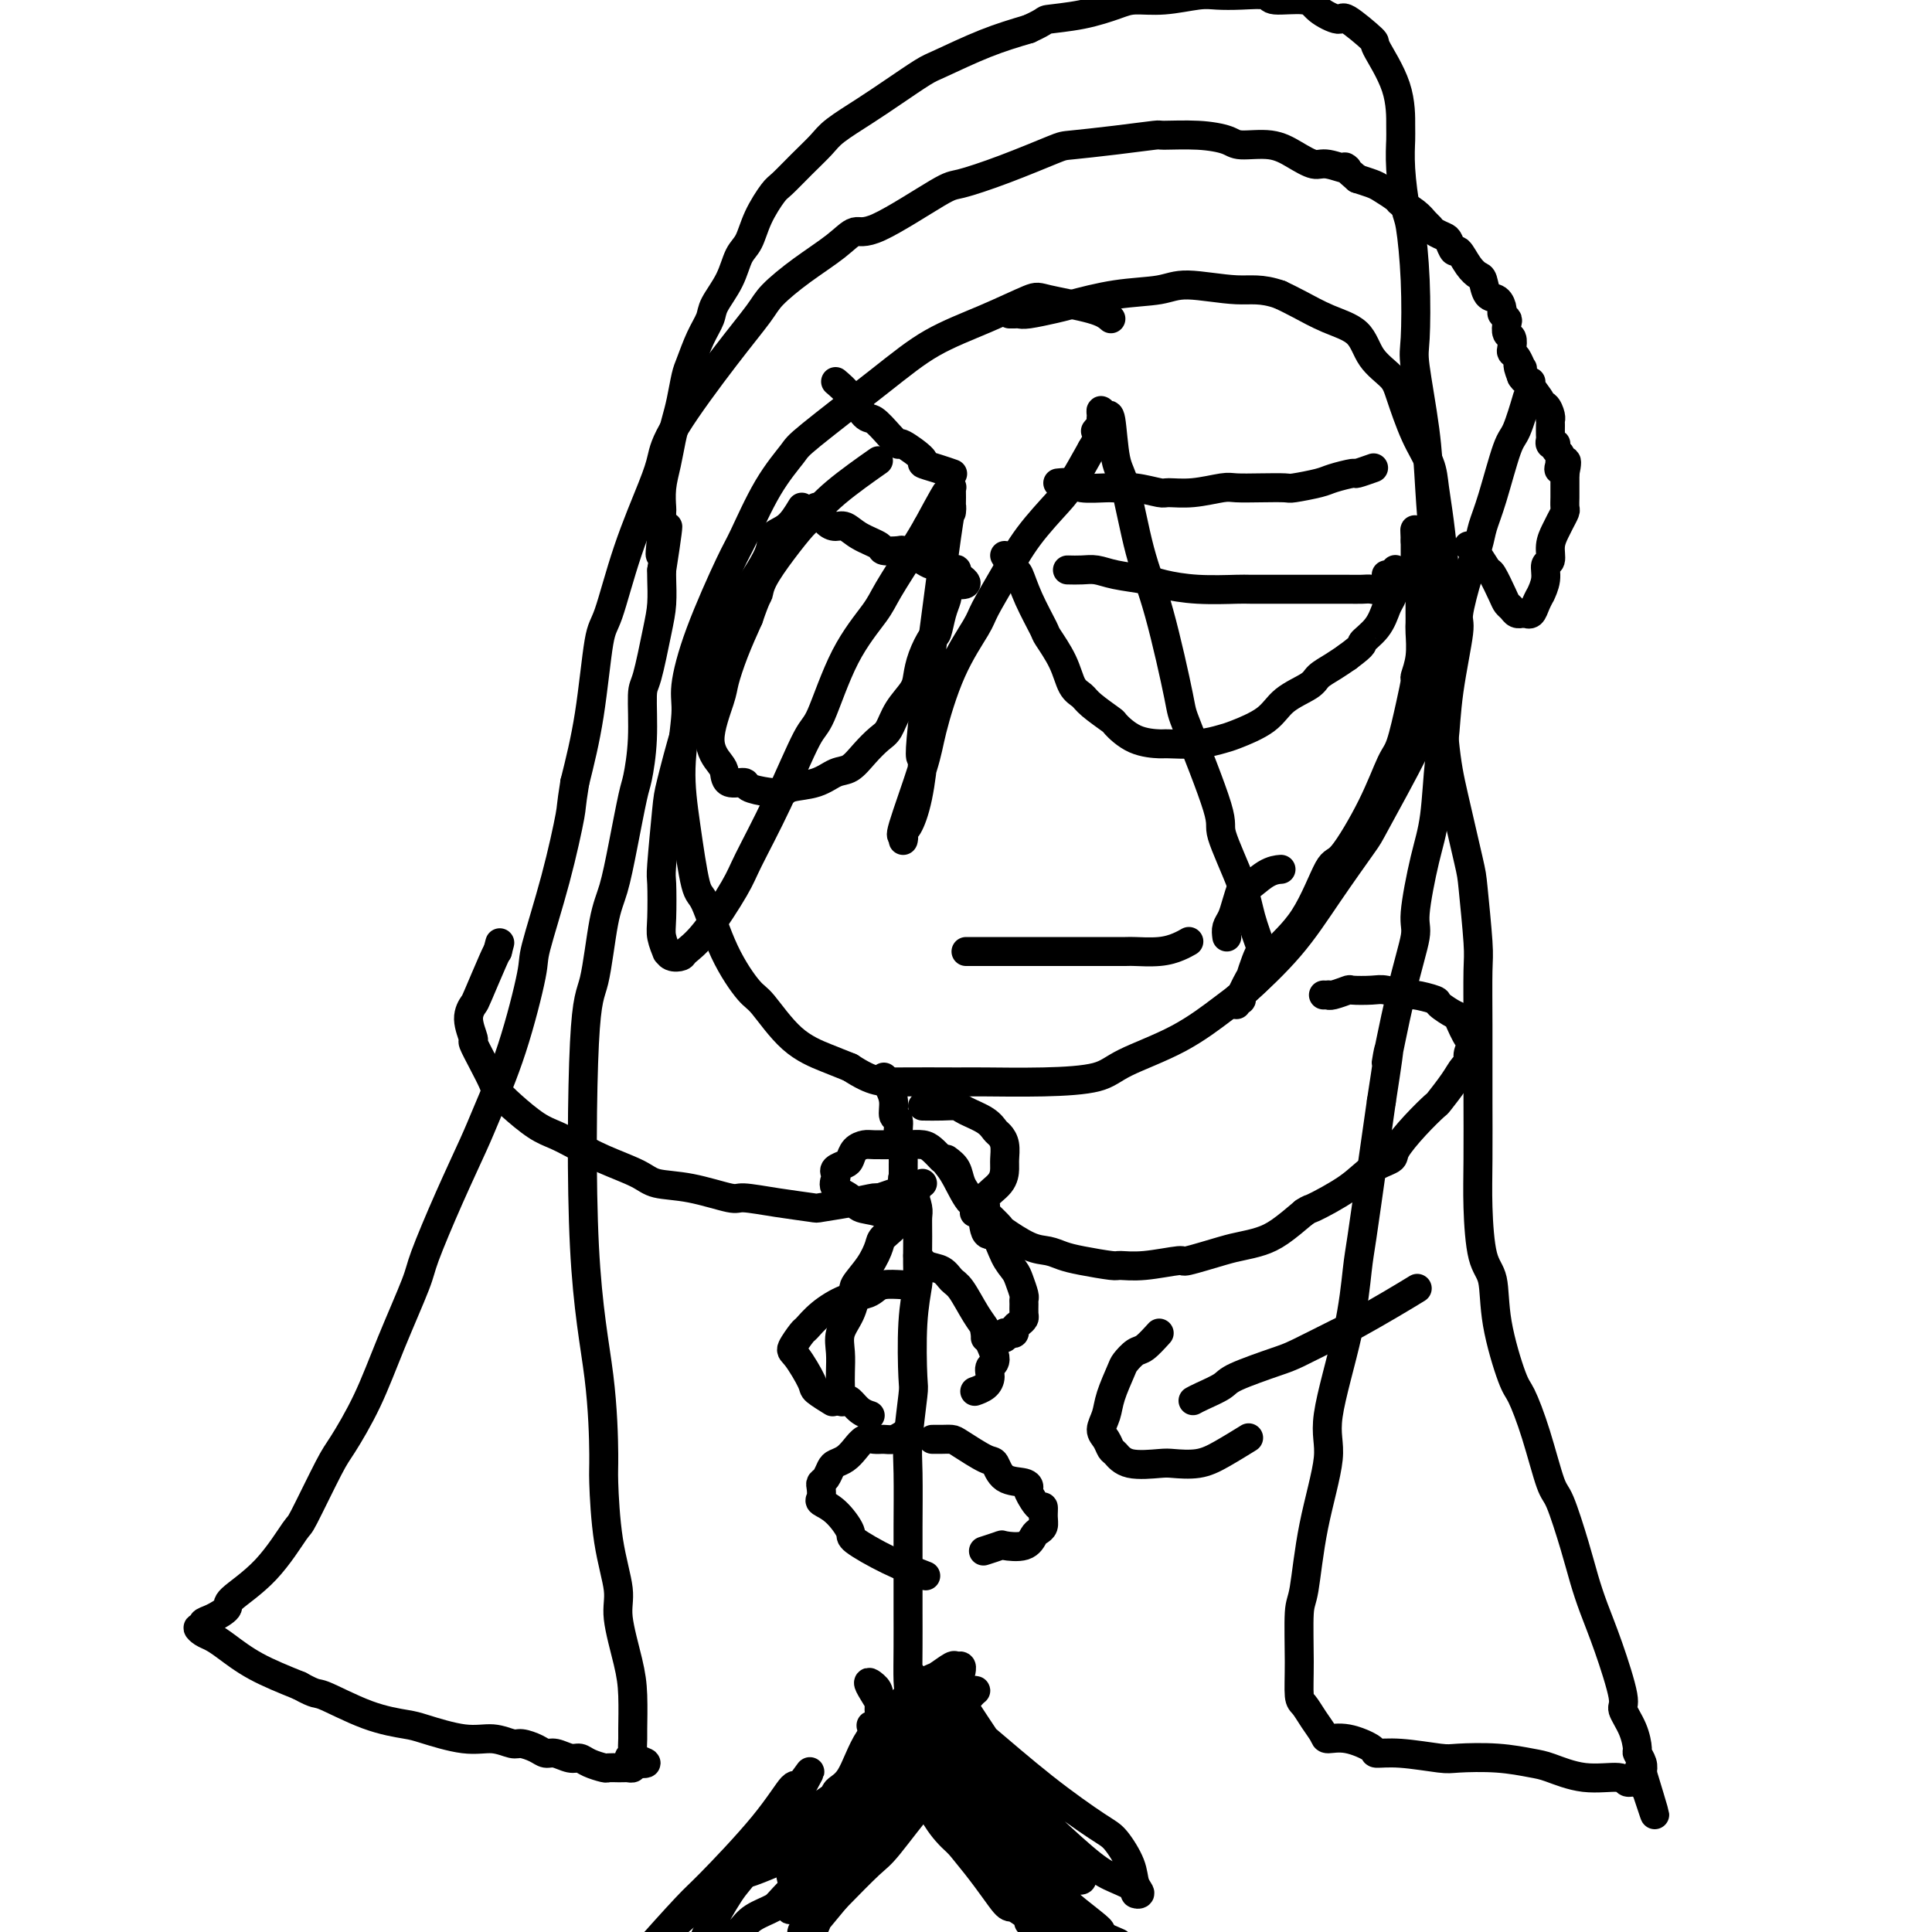
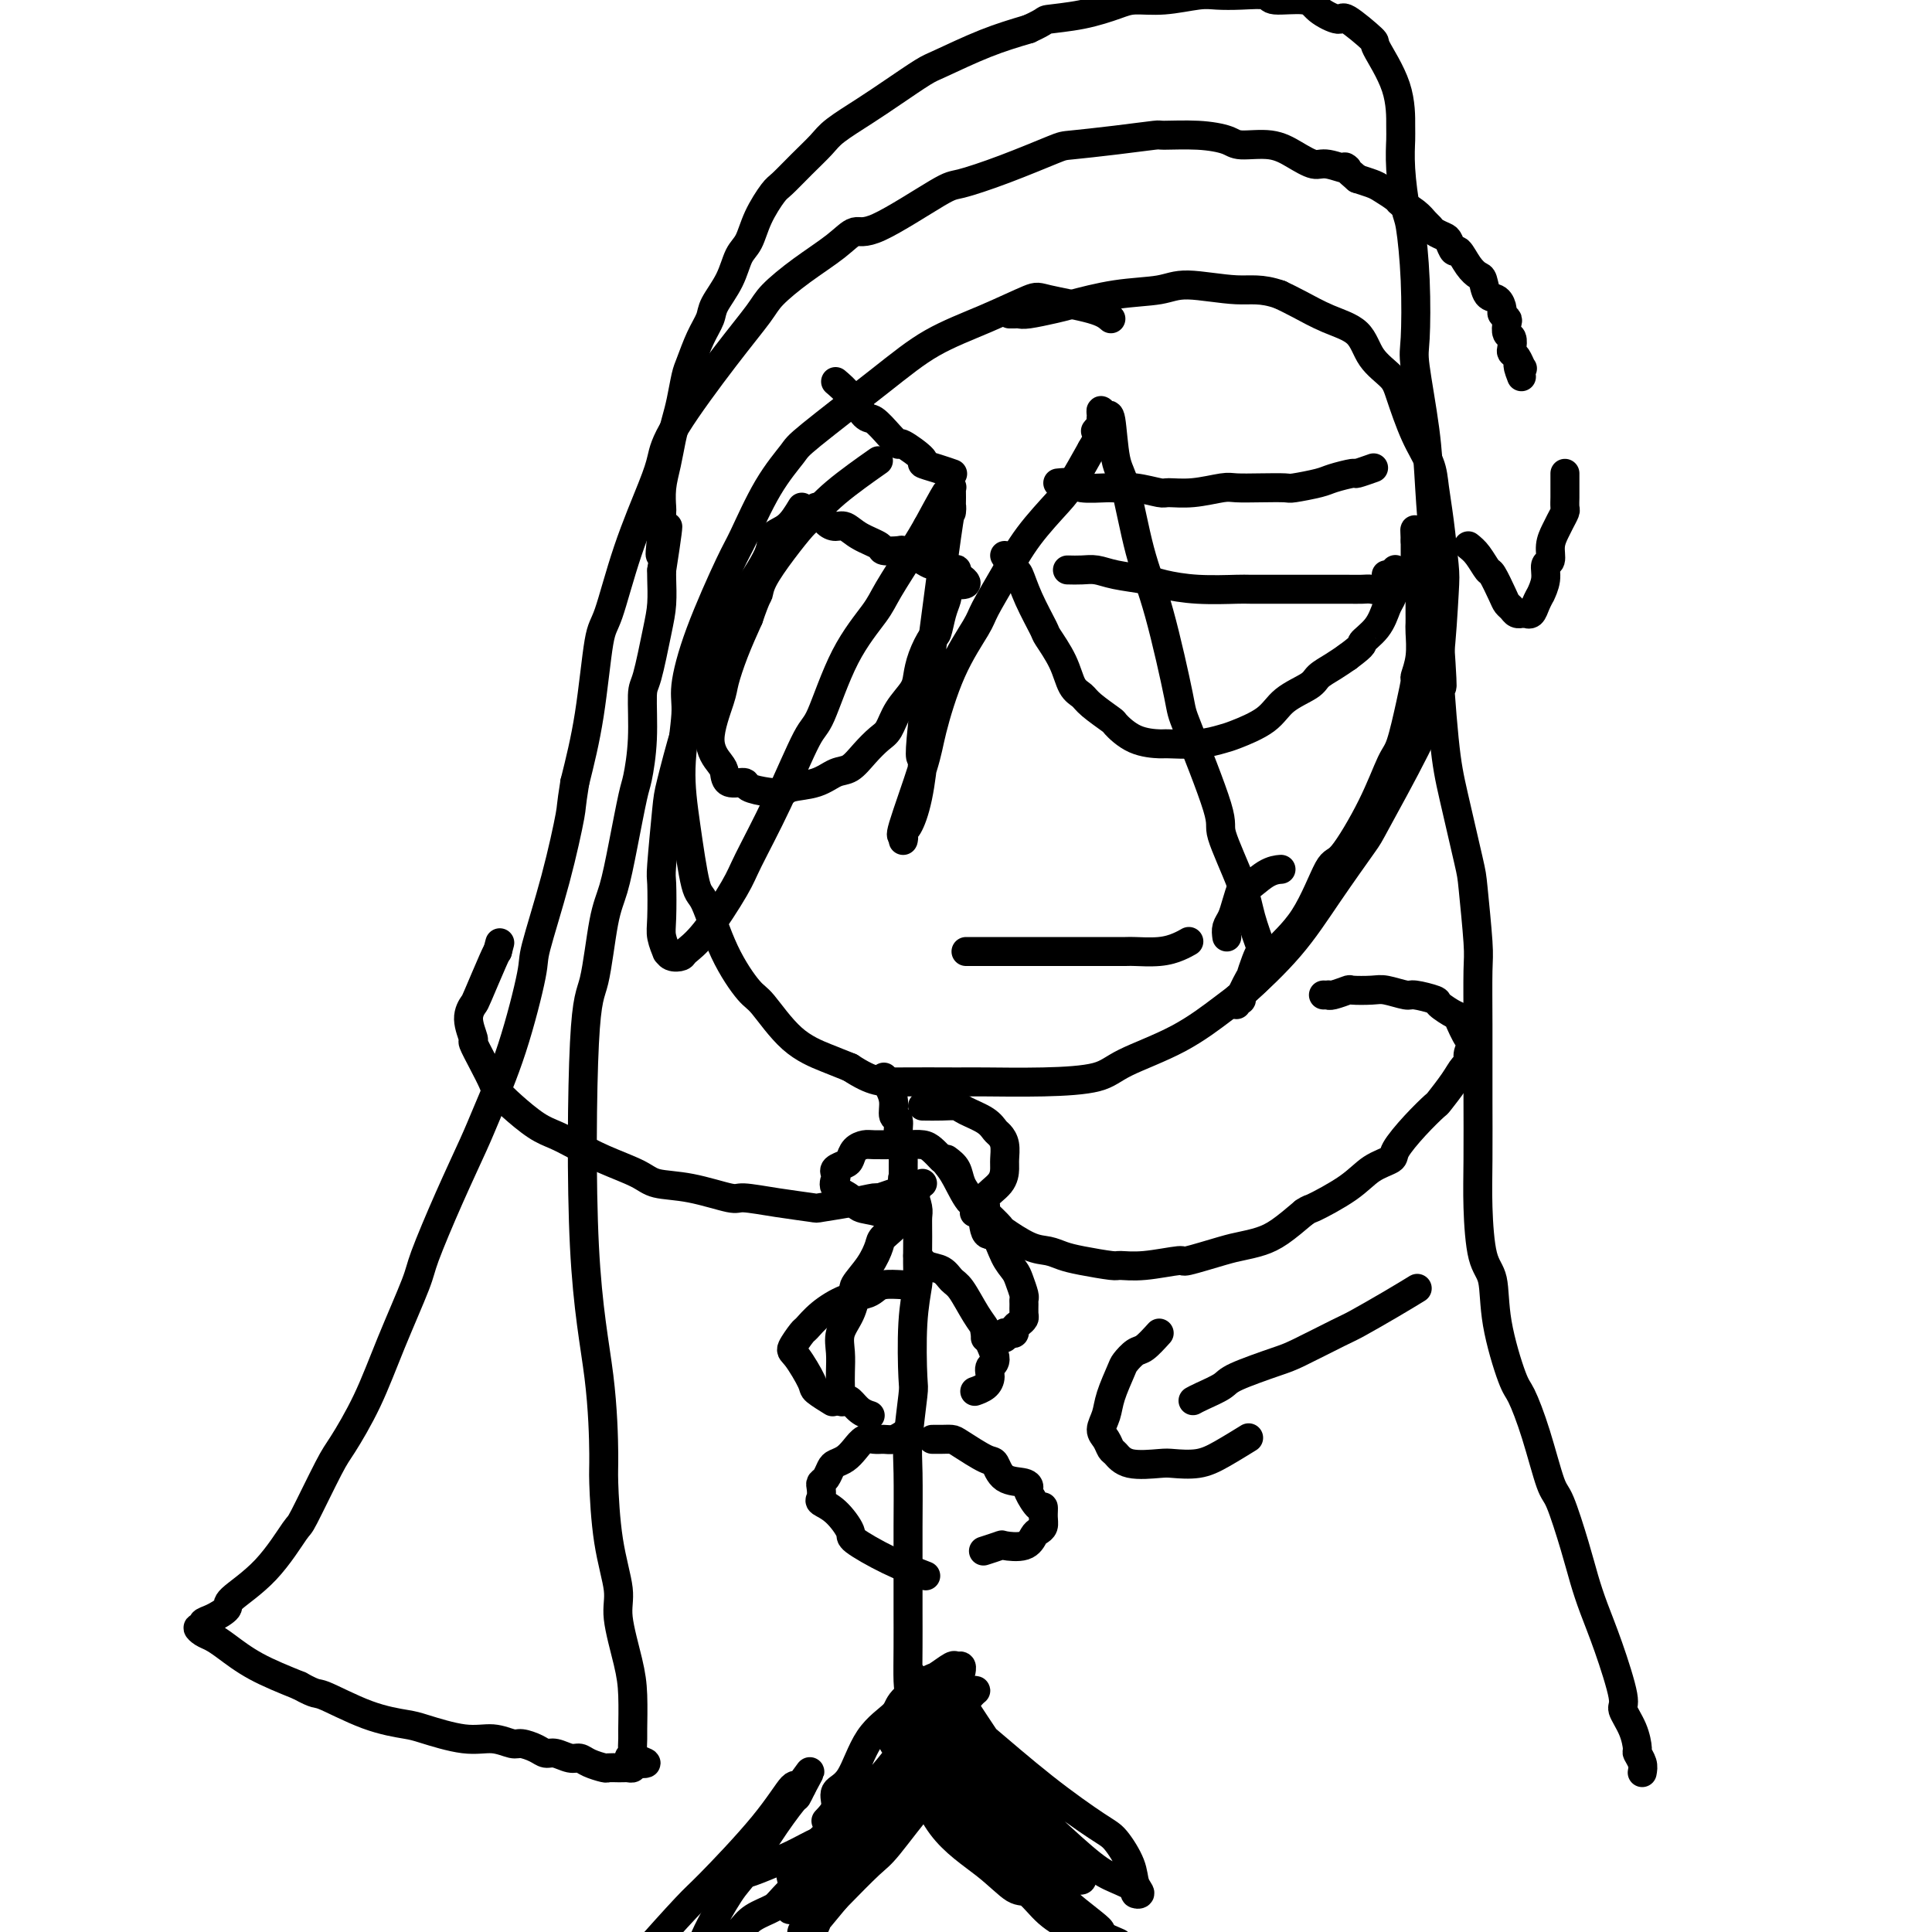
<svg xmlns="http://www.w3.org/2000/svg" viewBox="0 0 400 400" version="1.1">
  <g fill="none" stroke="#000000" stroke-width="6" stroke-linecap="round" stroke-linejoin="round">
    <path d="M230,66c-0.739,-0.643 -1.478,-1.287 -4,-2c-2.522,-0.713 -6.826,-1.496 -9,-2c-2.174,-0.504 -2.218,-0.731 -4,0c-1.782,0.731 -5.300,2.419 -9,4c-3.700,1.581 -7.580,3.053 -11,5c-3.420,1.947 -6.380,4.367 -11,8c-4.620,3.633 -10.901,8.480 -14,11c-3.099,2.520 -3.018,2.714 -4,4c-0.982,1.286 -3.027,3.663 -5,7c-1.973,3.337 -3.872,7.633 -5,10c-1.128,2.367 -1.483,2.807 -3,6c-1.517,3.193 -4.194,9.141 -6,14c-1.806,4.859 -2.740,8.630 -3,11c-0.260,2.370 0.156,3.338 0,6c-0.156,2.662 -0.882,7.016 -1,11c-0.118,3.984 0.374,7.596 1,12c0.626,4.404 1.386,9.598 2,12c0.614,2.402 1.081,2.011 2,4c0.919,1.989 2.289,6.357 4,10c1.711,3.643 3.762,6.562 5,8c1.238,1.438 1.662,1.396 3,3c1.338,1.604 3.591,4.855 6,7c2.409,2.145 4.974,3.184 7,4c2.026,0.816 3.513,1.408 5,2" />
    <path d="M176,221c4.842,3.154 6.448,3.040 10,3c3.552,-0.040 9.049,-0.004 12,0c2.951,0.004 3.356,-0.023 6,0c2.644,0.023 7.527,0.095 12,0c4.473,-0.095 8.537,-0.355 11,-1c2.463,-0.645 3.325,-1.673 6,-3c2.675,-1.327 7.163,-2.954 11,-5c3.837,-2.046 7.021,-4.510 9,-6c1.979,-1.490 2.751,-2.006 5,-4c2.249,-1.994 5.974,-5.468 9,-9c3.026,-3.532 5.355,-7.123 8,-11c2.645,-3.877 5.608,-8.039 7,-10c1.392,-1.961 1.213,-1.719 3,-5c1.787,-3.281 5.540,-10.083 8,-15c2.460,-4.917 3.627,-7.948 4,-10c0.373,-2.052 -0.046,-3.124 0,-4c0.046,-0.876 0.559,-1.556 1,-5c0.441,-3.444 0.810,-9.652 1,-13c0.190,-3.348 0.200,-3.837 0,-6c-0.200,-2.163 -0.610,-6.000 -1,-9c-0.390,-3.000 -0.760,-5.162 -1,-7c-0.240,-1.838 -0.351,-3.351 -1,-5c-0.649,-1.649 -1.837,-3.435 -3,-6c-1.163,-2.565 -2.301,-5.908 -3,-8c-0.699,-2.092 -0.959,-2.934 -2,-4c-1.041,-1.066 -2.862,-2.355 -4,-4c-1.138,-1.645 -1.594,-3.647 -3,-5c-1.406,-1.353 -3.763,-2.057 -6,-3c-2.237,-0.943 -4.353,-2.127 -6,-3c-1.647,-0.873 -2.823,-1.437 -4,-2" />
    <path d="M265,61c-3.975,-1.389 -5.912,-0.863 -9,-1c-3.088,-0.137 -7.328,-0.938 -10,-1c-2.672,-0.062 -3.777,0.614 -6,1c-2.223,0.386 -5.565,0.482 -9,1c-3.435,0.518 -6.962,1.459 -9,2c-2.038,0.541 -2.588,0.681 -4,1c-1.412,0.319 -3.685,0.818 -5,1c-1.315,0.182 -1.672,0.049 -2,0c-0.328,-0.049 -0.627,-0.013 -1,0c-0.373,0.013 -0.821,0.004 -1,0c-0.179,-0.004 -0.090,-0.002 0,0" />
    <path d="M221,118c1.007,0.024 2.013,0.048 3,0c0.987,-0.048 1.954,-0.167 3,0c1.046,0.167 2.172,0.619 4,1c1.828,0.381 4.358,0.691 6,1c1.642,0.309 2.394,0.619 4,1c1.606,0.381 4.065,0.834 7,1c2.935,0.166 6.346,0.044 8,0c1.654,-0.044 1.552,-0.012 3,0c1.448,0.012 4.447,0.003 7,0c2.553,-0.003 4.662,-0.001 6,0c1.338,0.001 1.906,0.002 3,0c1.094,-0.002 2.714,-0.007 4,0c1.286,0.007 2.240,0.026 3,0c0.760,-0.026 1.328,-0.098 2,0c0.672,0.098 1.448,0.367 2,0c0.552,-0.367 0.879,-1.368 1,-2c0.121,-0.632 0.034,-0.895 0,-1c-0.034,-0.105 -0.017,-0.053 0,0" />
    <path d="M208,115c0.769,1.260 1.538,2.520 2,3c0.462,0.480 0.617,0.181 1,1c0.383,0.819 0.994,2.755 2,5c1.006,2.245 2.406,4.800 3,6c0.594,1.200 0.383,1.044 1,2c0.617,0.956 2.061,3.024 3,5c0.939,1.976 1.373,3.861 2,5c0.627,1.139 1.446,1.531 2,2c0.554,0.469 0.842,1.016 2,2c1.158,0.984 3.185,2.407 4,3c0.815,0.593 0.419,0.356 1,1c0.581,0.644 2.141,2.169 4,3c1.859,0.831 4.017,0.967 5,1c0.983,0.033 0.791,-0.038 2,0c1.209,0.038 3.819,0.183 6,0c2.181,-0.183 3.933,-0.696 5,-1c1.067,-0.304 1.450,-0.399 3,-1c1.550,-0.601 4.266,-1.708 6,-3c1.734,-1.292 2.484,-2.769 4,-4c1.516,-1.231 3.798,-2.217 5,-3c1.202,-0.783 1.324,-1.365 2,-2c0.676,-0.635 1.908,-1.324 3,-2c1.092,-0.676 2.046,-1.338 3,-2" />
    <path d="M279,136c4.085,-3.031 2.796,-2.609 3,-3c0.204,-0.391 1.901,-1.596 3,-3c1.099,-1.404 1.601,-3.006 2,-4c0.399,-0.994 0.696,-1.379 1,-2c0.304,-0.621 0.614,-1.476 1,-2c0.386,-0.524 0.849,-0.715 1,-1c0.151,-0.285 -0.011,-0.664 0,-1c0.011,-0.336 0.195,-0.629 0,-1c-0.195,-0.371 -0.770,-0.820 -1,-1c-0.230,-0.180 -0.115,-0.090 0,0" />
    <path d="M169,105c0.664,1.142 1.327,2.284 2,3c0.673,0.716 1.354,1.004 2,1c0.646,-0.004 1.256,-0.302 2,0c0.744,0.302 1.624,1.205 3,2c1.376,0.795 3.250,1.484 4,2c0.750,0.516 0.375,0.859 1,1c0.625,0.141 2.250,0.080 3,0c0.750,-0.080 0.624,-0.179 1,0c0.376,0.179 1.252,0.635 2,1c0.748,0.365 1.366,0.637 2,1c0.634,0.363 1.284,0.815 2,1c0.716,0.185 1.498,0.101 2,0c0.502,-0.101 0.723,-0.221 1,0c0.277,0.221 0.610,0.781 1,1c0.390,0.219 0.836,0.097 1,0c0.164,-0.097 0.047,-0.171 0,0c-0.047,0.171 -0.023,0.585 0,1" />
    <path d="M198,119c4.324,2.582 0.634,2.038 -1,2c-1.634,-0.038 -1.210,0.432 -1,1c0.210,0.568 0.207,1.236 0,2c-0.207,0.764 -0.619,1.625 -1,3c-0.381,1.375 -0.730,3.263 -1,4c-0.270,0.737 -0.460,0.324 -1,1c-0.540,0.676 -1.429,2.440 -2,4c-0.571,1.560 -0.824,2.917 -1,4c-0.176,1.083 -0.277,1.892 -1,3c-0.723,1.108 -2.070,2.514 -3,4c-0.930,1.486 -1.445,3.051 -2,4c-0.555,0.949 -1.150,1.280 -2,2c-0.850,0.720 -1.954,1.828 -3,3c-1.046,1.172 -2.033,2.409 -3,3c-0.967,0.591 -1.913,0.537 -3,1c-1.087,0.463 -2.317,1.442 -4,2c-1.683,0.558 -3.821,0.695 -5,1c-1.179,0.305 -1.398,0.777 -2,1c-0.602,0.223 -1.587,0.197 -3,0c-1.413,-0.197 -3.256,-0.565 -4,-1c-0.744,-0.435 -0.391,-0.937 -1,-1c-0.609,-0.063 -2.181,0.313 -3,0c-0.819,-0.313 -0.886,-1.316 -1,-2c-0.114,-0.684 -0.274,-1.048 -1,-2c-0.726,-0.952 -2.018,-2.493 -2,-5c0.018,-2.507 1.345,-5.981 2,-8c0.655,-2.019 0.638,-2.582 1,-4c0.362,-1.418 1.103,-3.691 2,-6c0.897,-2.309 1.948,-4.655 3,-7" />
    <path d="M155,128c1.679,-4.895 1.876,-4.632 2,-5c0.124,-0.368 0.174,-1.365 1,-3c0.826,-1.635 2.429,-3.907 4,-6c1.571,-2.093 3.109,-4.008 4,-5c0.891,-0.992 1.136,-1.060 2,-2c0.864,-0.940 2.348,-2.753 5,-5c2.652,-2.247 6.472,-4.928 8,-6c1.528,-1.072 0.764,-0.536 0,0" />
    <path d="M219,100c1.183,-0.114 2.366,-0.228 3,0c0.634,0.228 0.720,0.797 2,1c1.280,0.203 3.755,0.040 5,0c1.245,-0.040 1.261,0.043 2,0c0.739,-0.043 2.201,-0.211 4,0c1.799,0.211 3.936,0.803 5,1c1.064,0.197 1.056,0.000 2,0c0.944,-0.000 2.842,0.196 5,0c2.158,-0.196 4.578,-0.784 6,-1c1.422,-0.216 1.848,-0.061 3,0c1.152,0.061 3.030,0.028 5,0c1.970,-0.028 4.031,-0.050 5,0c0.969,0.050 0.845,0.172 2,0c1.155,-0.172 3.589,-0.638 5,-1c1.411,-0.362 1.801,-0.619 3,-1c1.199,-0.381 3.208,-0.886 4,-1c0.792,-0.114 0.367,0.162 1,0c0.633,-0.162 2.324,-0.760 3,-1c0.676,-0.240 0.338,-0.120 0,0" />
    <path d="M173,79c0.969,0.826 1.938,1.651 3,3c1.062,1.349 2.218,3.220 3,4c0.782,0.780 1.192,0.468 2,1c0.808,0.532 2.014,1.907 3,3c0.986,1.093 1.751,1.903 2,2c0.249,0.097 -0.017,-0.520 1,0c1.017,0.520 3.317,2.178 4,3c0.683,0.822 -0.250,0.808 0,1c0.250,0.192 1.683,0.590 3,1c1.317,0.410 2.519,0.831 3,1c0.481,0.169 0.240,0.084 0,0" />
    <path d="M200,197c1.219,0.000 2.439,0.000 3,0c0.561,-0.000 0.465,-0.000 2,0c1.535,0.000 4.702,0.000 7,0c2.298,-0.000 3.726,-0.000 5,0c1.274,0.000 2.395,0.001 4,0c1.605,-0.001 3.693,-0.003 6,0c2.307,0.003 4.832,0.011 6,0c1.168,-0.011 0.979,-0.042 2,0c1.021,0.042 3.253,0.155 5,0c1.747,-0.155 3.009,-0.580 4,-1c0.991,-0.420 1.712,-0.834 2,-1c0.288,-0.166 0.144,-0.083 0,0" />
    <path d="M254,194c-0.091,-0.684 -0.181,-1.368 0,-2c0.181,-0.632 0.635,-1.213 1,-2c0.365,-0.787 0.641,-1.780 1,-3c0.359,-1.220 0.801,-2.667 1,-3c0.199,-0.333 0.157,0.447 1,0c0.843,-0.447 2.573,-2.120 4,-3c1.427,-0.880 2.551,-0.966 3,-1c0.449,-0.034 0.225,-0.017 0,0" />
    <path d="M183,223c0.301,0.594 0.601,1.188 1,2c0.399,0.812 0.895,1.841 1,3c0.105,1.159 -0.182,2.447 0,3c0.182,0.553 0.833,0.371 1,1c0.167,0.629 -0.152,2.067 0,3c0.152,0.933 0.773,1.359 1,2c0.227,0.641 0.061,1.495 0,2c-0.061,0.505 -0.016,0.660 0,1c0.016,0.340 0.004,0.864 0,1c-0.004,0.136 -0.001,-0.117 0,0c0.001,0.117 0.000,0.605 0,1c-0.000,0.395 -0.000,0.698 0,1" />
    <path d="M187,243c0.632,3.275 0.212,1.462 0,1c-0.212,-0.462 -0.214,0.428 0,1c0.214,0.572 0.646,0.827 1,1c0.354,0.173 0.630,0.263 1,1c0.370,0.737 0.832,2.119 1,3c0.168,0.881 0.041,1.261 0,2c-0.041,0.739 0.003,1.838 0,4c-0.003,2.162 -0.052,5.388 0,7c0.052,1.612 0.206,1.610 0,3c-0.206,1.390 -0.773,4.171 -1,8c-0.227,3.829 -0.113,8.706 0,11c0.113,2.294 0.227,2.004 0,4c-0.227,1.996 -0.793,6.277 -1,9c-0.207,2.723 -0.056,3.888 0,7c0.056,3.112 0.015,8.171 0,11c-0.015,2.829 -0.004,3.429 0,4c0.004,0.571 0.001,1.112 0,3c-0.001,1.888 0.001,5.121 0,7c-0.001,1.879 -0.004,2.404 0,4c0.004,1.596 0.016,4.264 0,7c-0.016,2.736 -0.061,5.539 0,7c0.061,1.461 0.226,1.580 0,3c-0.226,1.420 -0.845,4.142 -1,6c-0.155,1.858 0.155,2.852 0,4c-0.155,1.148 -0.774,2.450 -1,3c-0.226,0.550 -0.060,0.348 0,1c0.060,0.652 0.013,2.158 0,3c-0.013,0.842 0.007,1.019 0,1c-0.007,-0.019 -0.040,-0.236 0,0c0.040,0.236 0.154,0.925 0,1c-0.154,0.075 -0.577,-0.462 -1,-1" />
    <path d="M185,369c-0.833,17.167 -0.417,8.583 0,0" />
    <path d="M188,246c-0.931,0.303 -1.861,0.607 -3,1c-1.139,0.393 -2.486,0.877 -3,1c-0.514,0.123 -0.196,-0.113 -1,0c-0.804,0.113 -2.730,0.576 -5,1c-2.270,0.424 -4.882,0.809 -6,1c-1.118,0.191 -0.740,0.188 -2,0c-1.260,-0.188 -4.158,-0.560 -7,-1c-2.842,-0.440 -5.629,-0.946 -7,-1c-1.371,-0.054 -1.327,0.345 -3,0c-1.673,-0.345 -5.063,-1.433 -8,-2c-2.937,-0.567 -5.422,-0.614 -7,-1c-1.578,-0.386 -2.248,-1.113 -4,-2c-1.752,-0.887 -4.587,-1.935 -7,-3c-2.413,-1.065 -4.405,-2.148 -6,-3c-1.595,-0.852 -2.794,-1.473 -4,-2c-1.206,-0.527 -2.420,-0.961 -4,-2c-1.580,-1.039 -3.528,-2.682 -5,-4c-1.472,-1.318 -2.470,-2.311 -3,-3c-0.530,-0.689 -0.592,-1.072 -1,-2c-0.408,-0.928 -1.164,-2.399 -2,-4c-0.836,-1.601 -1.754,-3.330 -2,-4c-0.246,-0.670 0.179,-0.281 0,-1c-0.179,-0.719 -0.962,-2.546 -1,-4c-0.038,-1.454 0.670,-2.534 1,-3c0.330,-0.466 0.281,-0.318 1,-2c0.719,-1.682 2.205,-5.195 3,-7c0.795,-1.805 0.897,-1.903 1,-2" />
    <path d="M103,197c0.833,-3.167 0.417,-1.583 0,0" />
    <path d="M196,240c0.775,0.579 1.550,1.157 2,2c0.450,0.843 0.575,1.950 1,3c0.425,1.050 1.148,2.043 2,3c0.852,0.957 1.831,1.877 3,3c1.169,1.123 2.529,2.447 3,3c0.471,0.553 0.055,0.333 1,1c0.945,0.667 3.252,2.221 5,3c1.748,0.779 2.938,0.783 4,1c1.062,0.217 1.995,0.648 3,1c1.005,0.352 2.081,0.626 4,1c1.919,0.374 4.680,0.848 6,1c1.320,0.152 1.200,-0.019 2,0c0.800,0.019 2.520,0.226 5,0c2.480,-0.226 5.720,-0.886 7,-1c1.280,-0.114 0.599,0.319 2,0c1.401,-0.319 4.884,-1.389 7,-2c2.116,-0.611 2.866,-0.762 4,-1c1.134,-0.238 2.651,-0.564 4,-1c1.349,-0.436 2.528,-0.982 4,-2c1.472,-1.018 3.236,-2.509 5,-4" />
    <path d="M270,251c1.485,-0.969 0.696,-0.393 2,-1c1.304,-0.607 4.700,-2.398 7,-4c2.300,-1.602 3.503,-3.015 5,-4c1.497,-0.985 3.288,-1.543 4,-2c0.712,-0.457 0.344,-0.814 1,-2c0.656,-1.186 2.336,-3.200 4,-5c1.664,-1.800 3.311,-3.385 4,-4c0.689,-0.615 0.418,-0.261 1,-1c0.582,-0.739 2.017,-2.570 3,-4c0.983,-1.430 1.516,-2.460 2,-3c0.484,-0.540 0.921,-0.590 1,-1c0.079,-0.410 -0.200,-1.180 0,-2c0.200,-0.820 0.879,-1.691 1,-2c0.121,-0.309 -0.318,-0.057 -1,-1c-0.682,-0.943 -1.608,-3.080 -2,-4c-0.392,-0.920 -0.249,-0.624 -1,-1c-0.751,-0.376 -2.396,-1.425 -3,-2c-0.604,-0.575 -0.165,-0.676 -1,-1c-0.835,-0.324 -2.942,-0.871 -4,-1c-1.058,-0.129 -1.065,0.161 -2,0c-0.935,-0.161 -2.797,-0.771 -4,-1c-1.203,-0.229 -1.748,-0.075 -3,0c-1.252,0.075 -3.210,0.073 -4,0c-0.790,-0.073 -0.412,-0.216 -1,0c-0.588,0.216 -2.144,0.790 -3,1c-0.856,0.210 -1.013,0.056 -1,0c0.013,-0.056 0.196,-0.015 0,0c-0.196,0.015 -0.770,0.004 -1,0c-0.230,-0.004 -0.115,-0.002 0,0" />
    <path d="M191,245c-0.368,0.238 -0.736,0.477 -1,1c-0.264,0.523 -0.423,1.332 -1,2c-0.577,0.668 -1.571,1.196 -2,2c-0.429,0.804 -0.295,1.886 -1,3c-0.705,1.114 -2.251,2.261 -3,3c-0.749,0.739 -0.700,1.072 -1,2c-0.300,0.928 -0.950,2.453 -2,4c-1.050,1.547 -2.502,3.116 -3,4c-0.498,0.884 -0.042,1.082 0,2c0.042,0.918 -0.328,2.554 -1,4c-0.672,1.446 -1.644,2.701 -2,4c-0.356,1.299 -0.096,2.643 0,4c0.096,1.357 0.029,2.728 0,4c-0.029,1.272 -0.020,2.444 0,3c0.020,0.556 0.049,0.495 0,1c-0.049,0.505 -0.178,1.575 0,2c0.178,0.425 0.661,0.205 1,0c0.339,-0.205 0.534,-0.395 1,0c0.466,0.395 1.202,1.376 2,2c0.798,0.624 1.656,0.893 2,1c0.344,0.107 0.172,0.054 0,0" />
    <path d="M196,241c0.562,0.692 1.123,1.383 2,3c0.877,1.617 2.069,4.158 3,5c0.931,0.842 1.601,-0.017 2,1c0.399,1.017 0.526,3.909 1,5c0.474,1.091 1.294,0.380 2,1c0.706,0.620 1.300,2.572 2,4c0.700,1.428 1.508,2.332 2,3c0.492,0.668 0.667,1.100 1,2c0.333,0.900 0.822,2.269 1,3c0.178,0.731 0.045,0.826 0,1c-0.045,0.174 -0.002,0.428 0,1c0.002,0.572 -0.037,1.463 0,2c0.037,0.537 0.151,0.718 0,1c-0.151,0.282 -0.567,0.663 -1,1c-0.433,0.337 -0.885,0.630 -1,1c-0.115,0.370 0.106,0.817 0,1c-0.106,0.183 -0.539,0.102 -1,0c-0.461,-0.102 -0.950,-0.223 -1,0c-0.050,0.223 0.340,0.792 0,1c-0.340,0.208 -1.411,0.056 -2,0c-0.589,-0.056 -0.697,-0.015 -1,0c-0.303,0.015 -0.801,0.004 -1,0c-0.199,-0.004 -0.100,-0.002 0,0" />
    <path d="M187,297c-0.667,0.426 -1.333,0.852 -2,1c-0.667,0.148 -1.333,0.018 -2,0c-0.667,-0.018 -1.334,0.075 -2,0c-0.666,-0.075 -1.330,-0.319 -2,0c-0.670,0.319 -1.345,1.203 -2,2c-0.655,0.797 -1.289,1.509 -2,2c-0.711,0.491 -1.497,0.760 -2,1c-0.503,0.240 -0.723,0.449 -1,1c-0.277,0.551 -0.612,1.443 -1,2c-0.388,0.557 -0.828,0.780 -1,1c-0.172,0.220 -0.077,0.437 0,1c0.077,0.563 0.135,1.472 0,2c-0.135,0.528 -0.461,0.675 0,1c0.461,0.325 1.711,0.826 3,2c1.289,1.174 2.616,3.019 3,4c0.384,0.981 -0.175,1.098 1,2c1.175,0.902 4.086,2.589 7,4c2.914,1.411 5.833,2.546 7,3c1.167,0.454 0.584,0.227 0,0" />
    <path d="M193,298c0.643,0.006 1.285,0.013 2,0c0.715,-0.013 1.502,-0.045 2,0c0.498,0.045 0.708,0.169 2,1c1.292,0.831 3.667,2.370 5,3c1.333,0.630 1.623,0.352 2,1c0.377,0.648 0.840,2.224 2,3c1.160,0.776 3.019,0.753 4,1c0.981,0.247 1.086,0.766 1,1c-0.086,0.234 -0.362,0.185 0,1c0.362,0.815 1.362,2.495 2,3c0.638,0.505 0.914,-0.164 1,0c0.086,0.164 -0.019,1.162 0,2c0.019,0.838 0.162,1.517 0,2c-0.162,0.483 -0.629,0.769 -1,1c-0.371,0.231 -0.646,0.405 -1,1c-0.354,0.595 -0.785,1.610 -2,2c-1.215,0.390 -3.212,0.156 -4,0c-0.788,-0.156 -0.366,-0.234 -1,0c-0.634,0.234 -2.324,0.781 -3,1c-0.676,0.219 -0.338,0.109 0,0" />
-     <path d="M189,361c-0.946,0.726 -1.891,1.452 -3,2c-1.109,0.548 -2.381,0.917 -3,1c-0.619,0.083 -0.585,-0.122 -2,1c-1.415,1.122 -4.279,3.571 -6,5c-1.721,1.429 -2.297,1.838 -4,3c-1.703,1.162 -4.531,3.076 -7,5c-2.469,1.924 -4.579,3.858 -6,5c-1.421,1.142 -2.154,1.492 -4,3c-1.846,1.508 -4.805,4.175 -8,7c-3.195,2.825 -6.627,5.807 -8,7c-1.373,1.193 -0.686,0.596 0,0" />
    <path d="M189,365c1.681,4.739 3.361,9.478 6,13c2.639,3.522 6.236,5.826 9,8c2.764,2.174 4.694,4.216 6,5c1.306,0.784 1.986,0.308 3,1c1.014,0.692 2.360,2.550 4,4c1.640,1.450 3.574,2.492 5,3c1.426,0.508 2.346,0.483 4,1c1.654,0.517 4.044,1.576 5,2c0.956,0.424 0.478,0.212 0,0" />
    <path d="M187,266c-1.501,-0.086 -3.003,-0.172 -4,0c-0.997,0.172 -1.490,0.603 -2,1c-0.510,0.397 -1.038,0.759 -2,1c-0.962,0.241 -2.356,0.362 -4,1c-1.644,0.638 -3.536,1.792 -5,3c-1.464,1.208 -2.500,2.471 -3,3c-0.500,0.529 -0.462,0.326 -1,1c-0.538,0.674 -1.650,2.227 -2,3c-0.350,0.773 0.061,0.768 1,2c0.939,1.232 2.406,3.701 3,5c0.594,1.299 0.314,1.427 1,2c0.686,0.573 2.339,1.592 3,2c0.661,0.408 0.331,0.204 0,0" />
    <path d="M190,260c0.555,0.786 1.111,1.571 2,2c0.889,0.429 2.113,0.501 3,1c0.887,0.499 1.437,1.425 2,2c0.563,0.575 1.140,0.798 2,2c0.860,1.202 2.002,3.382 3,5c0.998,1.618 1.851,2.674 2,3c0.149,0.326 -0.407,-0.078 0,1c0.407,1.078 1.776,3.637 2,5c0.224,1.363 -0.697,1.528 -1,2c-0.303,0.472 0.012,1.250 0,2c-0.012,0.750 -0.349,1.471 -1,2c-0.651,0.529 -1.614,0.865 -2,1c-0.386,0.135 -0.193,0.067 0,0" />
    <path d="M195,240c-0.693,-0.732 -1.387,-1.464 -2,-2c-0.613,-0.536 -1.147,-0.876 -2,-1c-0.853,-0.124 -2.025,-0.031 -3,0c-0.975,0.031 -1.753,0.001 -3,0c-1.247,-0.001 -2.963,0.027 -4,0c-1.037,-0.027 -1.396,-0.109 -2,0c-0.604,0.109 -1.454,0.411 -2,1c-0.546,0.589 -0.786,1.466 -1,2c-0.214,0.534 -0.400,0.723 -1,1c-0.600,0.277 -1.615,0.640 -2,1c-0.385,0.360 -0.141,0.716 0,1c0.141,0.284 0.178,0.494 0,1c-0.178,0.506 -0.573,1.306 0,2c0.573,0.694 2.112,1.283 3,2c0.888,0.717 1.125,1.563 2,2c0.875,0.437 2.390,0.464 4,1c1.610,0.536 3.317,1.582 4,2c0.683,0.418 0.341,0.209 0,0" />
    <path d="M191,229c1.383,0.018 2.766,0.036 4,0c1.234,-0.036 2.319,-0.126 3,0c0.681,0.126 0.957,0.470 2,1c1.043,0.530 2.854,1.248 4,2c1.146,0.752 1.628,1.537 2,2c0.372,0.463 0.635,0.602 1,1c0.365,0.398 0.832,1.055 1,2c0.168,0.945 0.037,2.179 0,3c-0.037,0.821 0.021,1.229 0,2c-0.021,0.771 -0.122,1.906 -1,3c-0.878,1.094 -2.534,2.149 -3,3c-0.466,0.851 0.259,1.498 0,2c-0.259,0.502 -1.503,0.858 -2,1c-0.497,0.142 -0.249,0.071 0,0" />
    <path d="M147,391c1.394,-0.743 2.788,-1.486 4,-2c1.212,-0.514 2.242,-0.799 3,-1c0.758,-0.201 1.246,-0.317 3,-1c1.754,-0.683 4.776,-1.934 7,-3c2.224,-1.066 3.650,-1.949 6,-3c2.350,-1.051 5.624,-2.272 7,-3c1.376,-0.728 0.854,-0.964 2,-2c1.146,-1.036 3.961,-2.874 6,-4c2.039,-1.126 3.303,-1.542 5,-3c1.697,-1.458 3.826,-3.958 5,-5c1.174,-1.042 1.393,-0.627 2,-1c0.607,-0.373 1.602,-1.535 2,-2c0.398,-0.465 0.199,-0.232 0,0" />
    <path d="M171,377c0.914,-0.964 1.829,-1.928 2,-3c0.171,-1.072 -0.400,-2.252 0,-3c0.400,-0.748 1.771,-1.062 3,-3c1.229,-1.938 2.316,-5.498 4,-8c1.684,-2.502 3.964,-3.946 5,-5c1.036,-1.054 0.826,-1.718 2,-3c1.174,-1.282 3.730,-3.182 5,-4c1.270,-0.818 1.254,-0.554 2,-1c0.746,-0.446 2.254,-1.601 3,-2c0.746,-0.399 0.732,-0.043 1,0c0.268,0.043 0.820,-0.226 1,0c0.180,0.226 -0.010,0.949 0,1c0.010,0.051 0.221,-0.569 -1,1c-1.221,1.569 -3.875,5.328 -5,7c-1.125,1.672 -0.721,1.258 -2,3c-1.279,1.742 -4.239,5.640 -7,9c-2.761,3.360 -5.322,6.181 -7,8c-1.678,1.819 -2.475,2.635 -4,4c-1.525,1.365 -3.780,3.278 -5,5c-1.220,1.722 -1.406,3.253 -2,4c-0.594,0.747 -1.597,0.709 -2,1c-0.403,0.291 -0.206,0.909 0,1c0.206,0.091 0.422,-0.347 1,-1c0.578,-0.653 1.517,-1.523 2,-2c0.483,-0.477 0.511,-0.562 2,-2c1.489,-1.438 4.440,-4.231 6,-6c1.560,-1.769 1.728,-2.515 3,-4c1.272,-1.485 3.649,-3.710 6,-6c2.351,-2.290 4.675,-4.645 7,-7" />
    <path d="M191,361c5.007,-5.387 4.025,-4.855 4,-5c-0.025,-0.145 0.906,-0.967 2,-2c1.094,-1.033 2.350,-2.278 3,-3c0.650,-0.722 0.694,-0.920 1,-1c0.306,-0.080 0.876,-0.043 1,0c0.124,0.043 -0.197,0.092 -1,1c-0.803,0.908 -2.088,2.675 -3,4c-0.912,1.325 -1.451,2.209 -3,4c-1.549,1.791 -4.109,4.490 -7,8c-2.891,3.510 -6.113,7.830 -8,10c-1.887,2.170 -2.438,2.188 -4,4c-1.562,1.812 -4.135,5.418 -6,8c-1.865,2.582 -3.020,4.141 -4,5c-0.980,0.859 -1.783,1.019 -2,1c-0.217,-0.019 0.152,-0.216 0,0c-0.152,0.216 -0.824,0.846 0,0c0.824,-0.846 3.143,-3.169 6,-6c2.857,-2.831 6.251,-6.172 8,-8c1.749,-1.828 1.855,-2.143 4,-4c2.145,-1.857 6.331,-5.254 9,-8c2.669,-2.746 3.821,-4.840 5,-6c1.179,-1.160 2.384,-1.387 3,-2c0.616,-0.613 0.644,-1.611 1,-2c0.356,-0.389 1.042,-0.168 1,0c-0.042,0.168 -0.812,0.282 -1,1c-0.188,0.718 0.207,2.041 -1,4c-1.207,1.959 -4.014,4.556 -7,8c-2.986,3.444 -6.150,7.735 -8,10c-1.850,2.265 -2.386,2.504 -4,4c-1.614,1.496 -4.307,4.248 -7,7" />
    <path d="M173,393c-5.188,6.272 -4.158,4.953 -4,5c0.158,0.047 -0.555,1.462 -1,2c-0.445,0.538 -0.623,0.201 -1,0c-0.377,-0.201 -0.953,-0.266 -1,0c-0.047,0.266 0.434,0.864 1,0c0.566,-0.864 1.216,-3.190 3,-6c1.784,-2.810 4.701,-6.103 6,-8c1.299,-1.897 0.978,-2.397 2,-4c1.022,-1.603 3.385,-4.311 5,-6c1.615,-1.689 2.482,-2.361 3,-3c0.518,-0.639 0.686,-1.244 1,-2c0.314,-0.756 0.774,-1.663 1,-2c0.226,-0.337 0.218,-0.105 0,0c-0.218,0.105 -0.647,0.083 -1,0c-0.353,-0.083 -0.629,-0.227 -2,1c-1.371,1.227 -3.836,3.825 -8,8c-4.164,4.175 -10.028,9.927 -13,13c-2.972,3.073 -3.053,3.467 -4,4c-0.947,0.533 -2.761,1.205 -4,2c-1.239,0.795 -1.905,1.715 -3,3c-1.095,1.285 -2.620,2.937 -4,4c-1.380,1.063 -2.616,1.539 -3,2c-0.384,0.461 0.083,0.907 0,1c-0.083,0.093 -0.716,-0.166 -1,-1c-0.284,-0.834 -0.220,-2.242 1,-5c1.220,-2.758 3.594,-6.867 5,-9c1.406,-2.133 1.844,-2.290 3,-4c1.156,-1.710 3.032,-4.974 5,-8c1.968,-3.026 4.030,-5.815 5,-7c0.970,-1.185 0.849,-0.767 1,-1c0.151,-0.233 0.576,-1.116 1,-2" />
    <path d="M166,370c3.162,-5.775 1.068,-2.214 0,-1c-1.068,1.214 -1.111,0.081 -2,1c-0.889,0.919 -2.626,3.892 -6,8c-3.374,4.108 -8.386,9.353 -11,12c-2.614,2.647 -2.830,2.695 -5,5c-2.170,2.305 -6.293,6.865 -9,10c-2.707,3.135 -3.998,4.844 -5,6c-1.002,1.156 -1.715,1.759 -2,2c-0.285,0.241 -0.143,0.121 0,0" />
    <path d="M189,347c1.087,1.181 2.175,2.361 4,4c1.825,1.639 4.389,3.735 6,5c1.611,1.265 2.271,1.699 5,4c2.729,2.301 7.529,6.468 12,10c4.471,3.532 8.615,6.428 11,8c2.385,1.572 3.013,1.819 4,3c0.987,1.181 2.334,3.295 3,5c0.666,1.705 0.650,3.001 1,4c0.350,0.999 1.066,1.702 1,2c-0.066,0.298 -0.915,0.191 -1,0c-0.085,-0.191 0.594,-0.466 0,-1c-0.594,-0.534 -2.461,-1.325 -4,-2c-1.539,-0.675 -2.752,-1.232 -5,-3c-2.248,-1.768 -5.533,-4.748 -9,-8c-3.467,-3.252 -7.118,-6.778 -9,-9c-1.882,-2.222 -1.995,-3.142 -3,-5c-1.005,-1.858 -2.900,-4.656 -4,-7c-1.100,-2.344 -1.404,-4.235 -2,-5c-0.596,-0.765 -1.482,-0.404 -2,-1c-0.518,-0.596 -0.666,-2.148 -1,-3c-0.334,-0.852 -0.855,-1.003 -1,-1c-0.145,0.003 0.085,0.161 0,0c-0.085,-0.161 -0.487,-0.641 0,0c0.487,0.641 1.862,2.403 3,4c1.138,1.597 2.039,3.028 4,6c1.961,2.972 4.980,7.486 8,12" />
    <path d="M210,369c3.597,5.008 5.590,7.030 7,9c1.410,1.970 2.239,3.890 3,5c0.761,1.110 1.456,1.410 2,2c0.544,0.590 0.938,1.471 1,2c0.062,0.529 -0.207,0.705 0,1c0.207,0.295 0.892,0.710 1,1c0.108,0.290 -0.360,0.456 -1,0c-0.640,-0.456 -1.450,-1.534 -2,-2c-0.550,-0.466 -0.839,-0.320 -3,-2c-2.161,-1.680 -6.194,-5.185 -9,-8c-2.806,-2.815 -4.386,-4.939 -6,-7c-1.614,-2.061 -3.260,-4.061 -4,-5c-0.740,-0.939 -0.572,-0.819 -1,-1c-0.428,-0.181 -1.453,-0.663 -2,-1c-0.547,-0.337 -0.617,-0.528 -1,-1c-0.383,-0.472 -1.079,-1.223 -1,-1c0.079,0.223 0.934,1.422 1,2c0.066,0.578 -0.655,0.536 1,3c1.655,2.464 5.687,7.433 10,12c4.313,4.567 8.907,8.731 11,11c2.093,2.269 1.684,2.645 3,4c1.316,1.355 4.358,3.691 6,5c1.642,1.309 1.884,1.591 2,2c0.116,0.409 0.105,0.943 0,1c-0.105,0.057 -0.303,-0.364 -1,-1c-0.697,-0.636 -1.892,-1.487 -3,-2c-1.108,-0.513 -2.128,-0.687 -5,-3c-2.872,-2.313 -7.594,-6.764 -12,-11c-4.406,-4.236 -8.494,-8.256 -11,-11c-2.506,-2.744 -3.430,-4.213 -5,-6c-1.570,-1.787 -3.785,-3.894 -6,-6" />
-     <path d="M185,361c-7.325,-6.409 -4.138,-2.933 -3,-2c1.138,0.933 0.227,-0.677 0,-1c-0.227,-0.323 0.230,0.641 0,1c-0.230,0.359 -1.148,0.115 0,2c1.148,1.885 4.361,5.901 6,8c1.639,2.099 1.703,2.282 4,5c2.297,2.718 6.827,7.972 10,12c3.173,4.028 4.988,6.830 6,8c1.012,1.170 1.221,0.706 2,1c0.779,0.294 2.129,1.345 3,2c0.871,0.655 1.265,0.915 1,1c-0.265,0.085 -1.189,-0.006 -1,0c0.189,0.006 1.490,0.109 0,-2c-1.490,-2.109 -5.773,-6.429 -8,-9c-2.227,-2.571 -2.400,-3.392 -4,-6c-1.600,-2.608 -4.627,-7.002 -8,-12c-3.373,-4.998 -7.093,-10.599 -9,-13c-1.907,-2.401 -2.000,-1.603 -2,-2c-0.000,-0.397 0.093,-1.989 0,-3c-0.093,-1.011 -0.371,-1.440 -1,-2c-0.629,-0.560 -1.608,-1.253 -1,0c0.608,1.253 2.803,4.450 4,7c1.197,2.550 1.397,4.453 4,8c2.603,3.547 7.609,8.738 12,14c4.391,5.262 8.167,10.596 10,13c1.833,2.404 1.724,1.878 3,3c1.276,1.122 3.936,3.892 5,5c1.064,1.108 0.532,0.554 0,0" />
    <path d="M166,105c-0.922,1.526 -1.844,3.051 -3,4c-1.156,0.949 -2.546,1.321 -3,2c-0.454,0.679 0.028,1.666 -1,4c-1.028,2.334 -3.564,6.015 -5,8c-1.436,1.985 -1.771,2.274 -3,5c-1.229,2.726 -3.352,7.890 -5,12c-1.648,4.110 -2.820,7.165 -4,11c-1.180,3.835 -2.369,8.448 -3,11c-0.631,2.552 -0.706,3.042 -1,6c-0.294,2.958 -0.807,8.384 -1,11c-0.193,2.616 -0.066,2.423 0,4c0.066,1.577 0.072,4.924 0,7c-0.072,2.076 -0.222,2.883 0,4c0.222,1.117 0.817,2.546 1,3c0.183,0.454 -0.047,-0.067 0,0c0.047,0.067 0.369,0.724 1,1c0.631,0.276 1.569,0.173 2,0c0.431,-0.173 0.353,-0.415 1,-1c0.647,-0.585 2.018,-1.513 4,-4c1.982,-2.487 4.573,-6.535 6,-9c1.427,-2.465 1.688,-3.349 3,-6c1.312,-2.651 3.675,-7.070 6,-12c2.325,-4.930 4.612,-10.373 6,-13c1.388,-2.627 1.877,-2.439 3,-5c1.123,-2.561 2.881,-7.871 5,-12c2.119,-4.129 4.599,-7.076 6,-9c1.401,-1.924 1.723,-2.826 3,-5c1.277,-2.174 3.508,-5.621 5,-8c1.492,-2.379 2.246,-3.689 3,-5" />
    <path d="M192,109c6.592,-12.189 3.073,-5.162 2,-3c-1.073,2.162 0.301,-0.542 1,-2c0.699,-1.458 0.723,-1.670 1,-2c0.277,-0.330 0.808,-0.777 1,-1c0.192,-0.223 0.047,-0.223 0,0c-0.047,0.223 0.006,0.669 0,2c-0.006,1.331 -0.070,3.548 0,3c0.070,-0.548 0.275,-3.859 -1,5c-1.275,8.859 -4.030,29.890 -5,39c-0.970,9.110 -0.155,6.300 0,7c0.155,0.700 -0.351,4.911 -1,8c-0.649,3.089 -1.441,5.058 -2,6c-0.559,0.942 -0.886,0.858 -1,1c-0.114,0.142 -0.017,0.510 0,1c0.017,0.490 -0.047,1.103 0,1c0.047,-0.103 0.205,-0.922 0,-1c-0.205,-0.078 -0.773,0.586 0,-2c0.773,-2.586 2.887,-8.422 4,-12c1.113,-3.578 1.224,-4.898 2,-8c0.776,-3.102 2.218,-7.986 4,-12c1.782,-4.014 3.906,-7.158 5,-9c1.094,-1.842 1.159,-2.380 2,-4c0.841,-1.620 2.457,-4.321 4,-7c1.543,-2.679 3.011,-5.337 5,-8c1.989,-2.663 4.497,-5.332 6,-7c1.503,-1.668 2.001,-2.334 3,-4c0.999,-1.666 2.500,-4.333 4,-7" />
    <path d="M226,93c4.652,-7.975 1.782,-4.912 1,-4c-0.782,0.912 0.526,-0.325 1,-1c0.474,-0.675 0.116,-0.787 0,-1c-0.116,-0.213 0.010,-0.528 0,-1c-0.010,-0.472 -0.155,-1.103 0,-1c0.155,0.103 0.610,0.940 1,1c0.390,0.060 0.714,-0.656 1,1c0.286,1.656 0.532,5.685 1,8c0.468,2.315 1.156,2.918 2,6c0.844,3.082 1.842,8.644 3,13c1.158,4.356 2.475,7.506 4,13c1.525,5.494 3.260,13.333 4,17c0.740,3.667 0.487,3.164 2,7c1.513,3.836 4.791,12.013 6,16c1.209,3.987 0.349,3.785 1,6c0.651,2.215 2.813,6.846 4,10c1.187,3.154 1.400,4.829 2,7c0.600,2.171 1.589,4.837 2,6c0.411,1.163 0.246,0.823 0,1c-0.246,0.177 -0.573,0.871 -1,2c-0.427,1.129 -0.956,2.694 -1,3c-0.044,0.306 0.395,-0.645 0,0c-0.395,0.645 -1.623,2.888 -2,4c-0.377,1.112 0.098,1.094 0,1c-0.098,-0.094 -0.769,-0.262 -1,0c-0.231,0.262 -0.024,0.955 0,1c0.024,0.045 -0.136,-0.559 0,-1c0.136,-0.441 0.568,-0.721 1,-1" />
    <path d="M257,206c-0.911,1.805 -1.187,1.316 0,0c1.187,-1.316 3.837,-3.459 5,-5c1.163,-1.541 0.838,-2.481 2,-4c1.162,-1.519 3.810,-3.619 6,-7c2.190,-3.381 3.924,-8.045 5,-10c1.076,-1.955 1.496,-1.200 3,-3c1.504,-1.800 4.092,-6.154 6,-10c1.908,-3.846 3.137,-7.186 4,-9c0.863,-1.814 1.359,-2.104 2,-4c0.641,-1.896 1.426,-5.397 2,-8c0.574,-2.603 0.939,-4.307 1,-5c0.061,-0.693 -0.180,-0.374 0,-1c0.180,-0.626 0.780,-2.198 1,-4c0.220,-1.802 0.059,-3.834 0,-5c-0.059,-1.166 -0.016,-1.464 0,-2c0.016,-0.536 0.004,-1.308 0,-2c-0.004,-0.692 -0.001,-1.302 0,-2c0.001,-0.698 0.000,-1.483 0,-2c-0.000,-0.517 0.001,-0.765 0,-1c-0.001,-0.235 -0.004,-0.458 0,-1c0.004,-0.542 0.015,-1.402 0,-2c-0.015,-0.598 -0.057,-0.933 0,-1c0.057,-0.067 0.211,0.136 0,0c-0.211,-0.136 -0.789,-0.610 -1,-1c-0.211,-0.390 -0.057,-0.696 0,-1c0.057,-0.304 0.015,-0.606 0,-1c-0.015,-0.394 -0.004,-0.879 0,-1c0.004,-0.121 0.001,0.121 0,0c-0.001,-0.121 -0.000,-0.606 0,-1c0.000,-0.394 0.000,-0.697 0,-1" />
    <path d="M293,112c-0.156,-3.956 -0.044,-1.844 0,-1c0.044,0.844 0.022,0.422 0,0" />
    <path d="M304,113c0.635,0.507 1.269,1.015 2,2c0.731,0.985 1.558,2.449 2,3c0.442,0.551 0.499,0.190 1,1c0.501,0.810 1.445,2.791 2,4c0.555,1.209 0.722,1.644 1,2c0.278,0.356 0.667,0.631 1,1c0.333,0.369 0.610,0.830 1,1c0.390,0.170 0.892,0.047 1,0c0.108,-0.047 -0.179,-0.018 0,0c0.179,0.018 0.822,0.025 1,0c0.178,-0.025 -0.111,-0.081 0,0c0.111,0.081 0.622,0.301 1,0c0.378,-0.301 0.622,-1.121 1,-2c0.378,-0.879 0.890,-1.816 1,-2c0.110,-0.184 -0.182,0.387 0,0c0.182,-0.387 0.836,-1.732 1,-3c0.164,-1.268 -0.164,-2.461 0,-3c0.164,-0.539 0.818,-0.425 1,-1c0.182,-0.575 -0.109,-1.841 0,-3c0.109,-1.159 0.618,-2.212 1,-3c0.382,-0.788 0.638,-1.310 1,-2c0.362,-0.690 0.829,-1.548 1,-2c0.171,-0.452 0.046,-0.499 0,-1c-0.046,-0.501 -0.012,-1.457 0,-2c0.012,-0.543 0.003,-0.673 0,-1c-0.003,-0.327 -0.001,-0.851 0,-1c0.001,-0.149 0.000,0.075 0,0c-0.000,-0.075 -0.000,-0.450 0,-1c0.000,-0.550 0.000,-1.275 0,-2" />
-     <path d="M324,98c1.011,-4.649 -0.460,-1.770 -1,-1c-0.540,0.770 -0.148,-0.567 0,-1c0.148,-0.433 0.054,0.038 0,0c-0.054,-0.038 -0.066,-0.585 0,-1c0.066,-0.415 0.210,-0.699 0,-1c-0.210,-0.301 -0.774,-0.620 -1,-1c-0.226,-0.380 -0.113,-0.822 0,-1c0.113,-0.178 0.226,-0.093 0,0c-0.226,0.093 -0.793,0.193 -1,0c-0.207,-0.193 -0.056,-0.678 0,-1c0.056,-0.322 0.016,-0.480 0,-1c-0.016,-0.520 -0.007,-1.401 0,-2c0.007,-0.599 0.012,-0.917 0,-1c-0.012,-0.083 -0.039,0.068 0,0c0.039,-0.068 0.146,-0.354 0,-1c-0.146,-0.646 -0.546,-1.651 -1,-2c-0.454,-0.349 -0.962,-0.040 -1,0c-0.038,0.040 0.393,-0.188 0,-1c-0.393,-0.812 -1.611,-2.207 -2,-3c-0.389,-0.793 0.049,-0.983 0,-1c-0.049,-0.017 -0.585,0.138 -1,0c-0.415,-0.138 -0.707,-0.569 -1,-1" />
    <path d="M315,78c-1.404,-3.576 -0.415,-2.515 0,-2c0.415,0.515 0.256,0.485 0,0c-0.256,-0.485 -0.608,-1.424 -1,-2c-0.392,-0.576 -0.823,-0.788 -1,-1c-0.177,-0.212 -0.099,-0.424 0,-1c0.099,-0.576 0.219,-1.517 0,-2c-0.219,-0.483 -0.776,-0.510 -1,-1c-0.224,-0.490 -0.115,-1.445 0,-2c0.115,-0.555 0.234,-0.710 0,-1c-0.234,-0.290 -0.822,-0.715 -1,-1c-0.178,-0.285 0.055,-0.429 0,-1c-0.055,-0.571 -0.399,-1.569 -1,-2c-0.601,-0.431 -1.460,-0.295 -2,-1c-0.540,-0.705 -0.760,-2.250 -1,-3c-0.240,-0.750 -0.498,-0.705 -1,-1c-0.502,-0.295 -1.247,-0.929 -2,-2c-0.753,-1.071 -1.515,-2.577 -2,-3c-0.485,-0.423 -0.693,0.237 -1,0c-0.307,-0.237 -0.712,-1.372 -1,-2c-0.288,-0.628 -0.460,-0.748 -1,-1c-0.540,-0.252 -1.448,-0.635 -2,-1c-0.552,-0.365 -0.748,-0.713 -1,-1c-0.252,-0.287 -0.561,-0.515 -1,-1c-0.439,-0.485 -1.009,-1.229 -2,-2c-0.991,-0.771 -2.404,-1.568 -3,-2c-0.596,-0.432 -0.376,-0.497 -1,-1c-0.624,-0.503 -2.091,-1.443 -3,-2c-0.909,-0.557 -1.260,-0.731 -2,-1c-0.740,-0.269 -1.870,-0.635 -3,-1" />
    <path d="M281,37c-4.268,-3.635 -1.938,-2.221 -2,-2c-0.062,0.221 -2.517,-0.749 -4,-1c-1.483,-0.251 -1.994,0.217 -3,0c-1.006,-0.217 -2.506,-1.120 -4,-2c-1.494,-0.880 -2.983,-1.738 -5,-2c-2.017,-0.262 -4.563,0.073 -6,0c-1.437,-0.073 -1.766,-0.553 -3,-1c-1.234,-0.447 -3.374,-0.862 -6,-1c-2.626,-0.138 -5.737,0.002 -7,0c-1.263,-0.002 -0.679,-0.146 -2,0c-1.321,0.146 -4.546,0.582 -8,1c-3.454,0.418 -7.136,0.816 -9,1c-1.864,0.184 -1.910,0.152 -4,1c-2.090,0.848 -6.225,2.575 -10,4c-3.775,1.425 -7.189,2.547 -9,3c-1.811,0.453 -2.019,0.237 -5,2c-2.981,1.763 -8.735,5.504 -12,7c-3.265,1.496 -4.041,0.746 -5,1c-0.959,0.254 -2.102,1.511 -4,3c-1.898,1.489 -4.550,3.209 -7,5c-2.450,1.791 -4.698,3.655 -6,5c-1.302,1.345 -1.659,2.173 -3,4c-1.341,1.827 -3.667,4.652 -7,9c-3.333,4.348 -7.673,10.219 -10,14c-2.327,3.781 -2.640,5.471 -3,7c-0.360,1.529 -0.767,2.896 -2,6c-1.233,3.104 -3.292,7.945 -5,13c-1.708,5.055 -3.066,10.324 -4,13c-0.934,2.676 -1.444,2.759 -2,6c-0.556,3.241 -1.159,9.640 -2,15c-0.841,5.360 -1.921,9.680 -3,14" />
    <path d="M119,162c-0.882,5.498 -0.587,4.744 -1,7c-0.413,2.256 -1.535,7.523 -3,13c-1.465,5.477 -3.272,11.163 -4,14c-0.728,2.837 -0.377,2.825 -1,6c-0.623,3.175 -2.220,9.536 -4,15c-1.780,5.464 -3.745,10.030 -5,13c-1.255,2.970 -1.801,4.344 -3,7c-1.199,2.656 -3.050,6.594 -5,11c-1.950,4.406 -4.000,9.282 -5,12c-1.000,2.718 -0.950,3.280 -2,6c-1.050,2.720 -3.199,7.599 -5,12c-1.801,4.401 -3.253,8.325 -5,12c-1.747,3.675 -3.790,7.100 -5,9c-1.210,1.900 -1.586,2.274 -3,5c-1.414,2.726 -3.865,7.804 -5,10c-1.135,2.196 -0.954,1.509 -2,3c-1.046,1.491 -3.318,5.159 -6,8c-2.682,2.841 -5.775,4.856 -7,6c-1.225,1.144 -0.581,1.416 -1,2c-0.419,0.584 -1.900,1.480 -3,2c-1.100,0.520 -1.820,0.664 -2,1c-0.180,0.336 0.179,0.865 0,1c-0.179,0.135 -0.898,-0.124 -1,0c-0.102,0.124 0.412,0.630 1,1c0.588,0.370 1.250,0.604 2,1c0.750,0.396 1.586,0.953 3,2c1.414,1.047 3.404,2.585 6,4c2.596,1.415 5.798,2.708 9,4" />
    <path d="M62,349c3.801,2.097 3.303,1.340 5,2c1.697,0.660 5.591,2.736 9,4c3.409,1.264 6.335,1.716 8,2c1.665,0.284 2.069,0.401 4,1c1.931,0.599 5.389,1.680 8,2c2.611,0.320 4.377,-0.120 6,0c1.623,0.120 3.105,0.802 4,1c0.895,0.198 1.202,-0.086 2,0c0.798,0.086 2.087,0.544 3,1c0.913,0.456 1.451,0.909 2,1c0.549,0.091 1.111,-0.182 2,0c0.889,0.182 2.107,0.819 3,1c0.893,0.181 1.461,-0.095 2,0c0.539,0.095 1.047,0.561 2,1c0.953,0.439 2.349,0.849 3,1c0.651,0.151 0.556,0.041 1,0c0.444,-0.041 1.426,-0.014 2,0c0.574,0.014 0.742,0.014 1,0c0.258,-0.014 0.608,-0.042 1,0c0.392,0.042 0.826,0.155 1,0c0.174,-0.155 0.087,-0.577 0,-1" />
    <path d="M131,365c5.414,0.543 1.451,-0.599 0,-1c-1.451,-0.401 -0.388,-0.062 0,0c0.388,0.062 0.102,-0.152 0,-1c-0.102,-0.848 -0.021,-2.330 0,-3c0.021,-0.670 -0.017,-0.527 0,-2c0.017,-1.473 0.089,-4.561 0,-7c-0.089,-2.439 -0.339,-4.229 -1,-7c-0.661,-2.771 -1.732,-6.521 -2,-9c-0.268,-2.479 0.267,-3.685 0,-6c-0.267,-2.315 -1.336,-5.739 -2,-10c-0.664,-4.261 -0.922,-9.358 -1,-12c-0.078,-2.642 0.023,-2.828 0,-6c-0.023,-3.172 -0.172,-9.331 -1,-16c-0.828,-6.669 -2.335,-13.848 -3,-27c-0.665,-13.152 -0.488,-32.277 0,-42c0.488,-9.723 1.286,-10.045 2,-13c0.714,-2.955 1.343,-8.545 2,-12c0.657,-3.455 1.343,-4.776 2,-7c0.657,-2.224 1.286,-5.353 2,-9c0.714,-3.647 1.514,-7.814 2,-10c0.486,-2.186 0.659,-2.390 1,-4c0.341,-1.610 0.852,-4.624 1,-8c0.148,-3.376 -0.065,-7.114 0,-9c0.065,-1.886 0.410,-1.920 1,-4c0.590,-2.080 1.426,-6.207 2,-9c0.574,-2.793 0.885,-4.252 1,-6c0.115,-1.748 0.033,-3.785 0,-5c-0.033,-1.215 -0.016,-1.607 0,-2" />
    <path d="M137,118c2.475,-15.904 0.663,-6.665 0,-4c-0.663,2.665 -0.179,-1.245 0,-3c0.179,-1.755 0.051,-1.357 0,-2c-0.051,-0.643 -0.025,-2.328 0,-3c0.025,-0.672 0.048,-0.332 0,-1c-0.048,-0.668 -0.168,-2.343 0,-4c0.168,-1.657 0.622,-3.294 1,-5c0.378,-1.706 0.678,-3.480 1,-5c0.322,-1.520 0.666,-2.787 1,-4c0.334,-1.213 0.657,-2.373 1,-4c0.343,-1.627 0.706,-3.722 1,-5c0.294,-1.278 0.519,-1.740 1,-3c0.481,-1.260 1.217,-3.317 2,-5c0.783,-1.683 1.614,-2.991 2,-4c0.386,-1.009 0.329,-1.721 1,-3c0.671,-1.279 2.071,-3.127 3,-5c0.929,-1.873 1.388,-3.770 2,-5c0.612,-1.230 1.377,-1.791 2,-3c0.623,-1.209 1.105,-3.065 2,-5c0.895,-1.935 2.204,-3.948 3,-5c0.796,-1.052 1.079,-1.141 2,-2c0.921,-0.859 2.481,-2.486 4,-4c1.519,-1.514 2.998,-2.913 4,-4c1.002,-1.087 1.526,-1.861 3,-3c1.474,-1.139 3.896,-2.644 6,-4c2.104,-1.356 3.890,-2.565 6,-4c2.110,-1.435 4.545,-3.096 6,-4c1.455,-0.904 1.930,-1.051 4,-2c2.070,-0.949 5.734,-2.700 9,-4c3.266,-1.300 6.133,-2.150 9,-3" />
    <path d="M213,6c3.986,-1.812 2.951,-1.844 4,-2c1.049,-0.156 4.181,-0.438 7,-1c2.819,-0.562 5.323,-1.405 7,-2c1.677,-0.595 2.526,-0.944 4,-1c1.474,-0.056 3.572,0.180 6,0c2.428,-0.180 5.185,-0.776 7,-1c1.815,-0.224 2.689,-0.075 4,0c1.311,0.075 3.059,0.078 5,0c1.941,-0.078 4.076,-0.237 5,0c0.924,0.237 0.639,0.868 2,1c1.361,0.132 4.370,-0.237 6,0c1.630,0.237 1.883,1.081 3,2c1.117,0.919 3.098,1.915 4,2c0.902,0.085 0.725,-0.741 2,0c1.275,0.741 4.002,3.050 5,4c0.998,0.950 0.267,0.543 1,2c0.733,1.457 2.932,4.779 4,8c1.068,3.221 1.007,6.341 1,8c-0.007,1.659 0.040,1.858 0,3c-0.040,1.142 -0.168,3.226 0,6c0.168,2.774 0.632,6.236 1,8c0.368,1.764 0.641,1.829 1,4c0.359,2.171 0.803,6.447 1,11c0.197,4.553 0.147,9.383 0,12c-0.147,2.617 -0.389,3.023 0,6c0.389,2.977 1.411,8.527 2,13c0.589,4.473 0.746,7.869 1,12c0.254,4.131 0.607,8.997 1,12c0.393,3.003 0.827,4.144 1,7c0.173,2.856 0.087,7.428 0,12" />
    <path d="M298,132c1.197,17.276 0.190,7.468 0,7c-0.190,-0.468 0.436,8.406 1,14c0.564,5.594 1.065,7.908 2,12c0.935,4.092 2.303,9.962 3,13c0.697,3.038 0.723,3.243 1,6c0.277,2.757 0.806,8.064 1,11c0.194,2.936 0.052,3.500 0,6c-0.052,2.500 -0.014,6.936 0,11c0.014,4.064 0.006,7.757 0,10c-0.006,2.243 -0.008,3.037 0,6c0.008,2.963 0.028,8.096 0,12c-0.028,3.904 -0.103,6.580 0,10c0.103,3.420 0.383,7.584 1,10c0.617,2.416 1.571,3.085 2,5c0.429,1.915 0.331,5.077 1,9c0.669,3.923 2.103,8.606 3,11c0.897,2.394 1.255,2.498 2,4c0.745,1.502 1.876,4.403 3,8c1.124,3.597 2.240,7.891 3,10c0.760,2.109 1.164,2.032 2,4c0.836,1.968 2.102,5.981 3,9c0.898,3.019 1.426,5.044 2,7c0.574,1.956 1.194,3.842 2,6c0.806,2.158 1.800,4.589 3,8c1.200,3.411 2.608,7.802 3,10c0.392,2.198 -0.231,2.203 0,3c0.231,0.797 1.316,2.388 2,4c0.684,1.612 0.967,3.247 1,4c0.033,0.753 -0.183,0.626 0,1c0.183,0.374 0.767,1.250 1,2c0.233,0.750 0.117,1.375 0,2" />
-     <path d="M340,367c5.097,16.717 1.339,5.011 0,1c-1.339,-4.011 -0.260,-0.327 0,1c0.260,1.327 -0.300,0.296 -1,0c-0.700,-0.296 -1.539,0.142 -2,0c-0.461,-0.142 -0.545,-0.865 -2,-1c-1.455,-0.135 -4.281,0.317 -7,0c-2.719,-0.317 -5.332,-1.404 -7,-2c-1.668,-0.596 -2.391,-0.699 -4,-1c-1.609,-0.301 -4.103,-0.798 -7,-1c-2.897,-0.202 -6.198,-0.108 -8,0c-1.802,0.108 -2.106,0.232 -4,0c-1.894,-0.232 -5.380,-0.818 -8,-1c-2.620,-0.182 -4.375,0.041 -5,0c-0.625,-0.041 -0.121,-0.345 -1,-1c-0.879,-0.655 -3.142,-1.660 -5,-2c-1.858,-0.340 -3.311,-0.013 -4,0c-0.689,0.013 -0.615,-0.287 -1,-1c-0.385,-0.713 -1.228,-1.841 -2,-3c-0.772,-1.159 -1.472,-2.351 -2,-3c-0.528,-0.649 -0.883,-0.757 -1,-2c-0.117,-1.243 0.005,-3.623 0,-7c-0.005,-3.377 -0.138,-7.751 0,-10c0.138,-2.249 0.548,-2.374 1,-5c0.452,-2.626 0.947,-7.753 2,-13c1.053,-5.247 2.662,-10.615 3,-14c0.338,-3.385 -0.597,-4.787 0,-9c0.597,-4.213 2.726,-11.237 4,-17c1.274,-5.763 1.692,-10.266 2,-13c0.308,-2.734 0.506,-3.697 1,-7c0.494,-3.303 1.284,-8.944 2,-14c0.716,-5.056 1.358,-9.528 2,-14" />
-     <path d="M286,228c2.725,-17.545 1.037,-8.407 1,-8c-0.037,0.407 1.576,-7.917 3,-14c1.424,-6.083 2.657,-9.923 3,-12c0.343,-2.077 -0.206,-2.389 0,-5c0.206,-2.611 1.167,-7.521 2,-11c0.833,-3.479 1.538,-5.528 2,-9c0.462,-3.472 0.683,-8.367 1,-11c0.317,-2.633 0.732,-3.004 1,-5c0.268,-1.996 0.390,-5.619 1,-10c0.610,-4.381 1.707,-9.521 2,-12c0.293,-2.479 -0.218,-2.295 0,-4c0.218,-1.705 1.164,-5.297 2,-8c0.836,-2.703 1.560,-4.516 2,-6c0.440,-1.484 0.595,-2.641 1,-4c0.405,-1.359 1.062,-2.922 2,-6c0.938,-3.078 2.159,-7.670 3,-10c0.841,-2.330 1.303,-2.396 2,-4c0.697,-1.604 1.628,-4.744 2,-6c0.372,-1.256 0.186,-0.628 0,0" />
    <path d="M247,290c0.425,-0.235 0.850,-0.469 2,-1c1.150,-0.531 3.026,-1.357 4,-2c0.974,-0.643 1.047,-1.101 3,-2c1.953,-0.899 5.784,-2.239 8,-3c2.216,-0.761 2.815,-0.943 5,-2c2.185,-1.057 5.956,-2.988 8,-4c2.044,-1.012 2.362,-1.106 4,-2c1.638,-0.894 4.595,-2.587 7,-4c2.405,-1.413 4.259,-2.547 5,-3c0.741,-0.453 0.371,-0.227 0,0" />
    <path d="M240,276c-1.098,1.208 -2.196,2.416 -3,3c-0.804,0.584 -1.314,0.543 -2,1c-0.686,0.457 -1.547,1.410 -2,2c-0.453,0.590 -0.497,0.815 -1,2c-0.503,1.185 -1.466,3.330 -2,5c-0.534,1.670 -0.638,2.866 -1,4c-0.362,1.134 -0.981,2.206 -1,3c-0.019,0.794 0.562,1.309 1,2c0.438,0.691 0.734,1.558 1,2c0.266,0.442 0.503,0.459 1,1c0.497,0.541 1.254,1.604 3,2c1.746,0.396 4.483,0.123 6,0c1.517,-0.123 1.815,-0.097 3,0c1.185,0.097 3.256,0.263 5,0c1.744,-0.263 3.162,-0.955 5,-2c1.838,-1.045 4.097,-2.441 5,-3c0.903,-0.559 0.452,-0.279 0,0" />
  </g>
</svg>